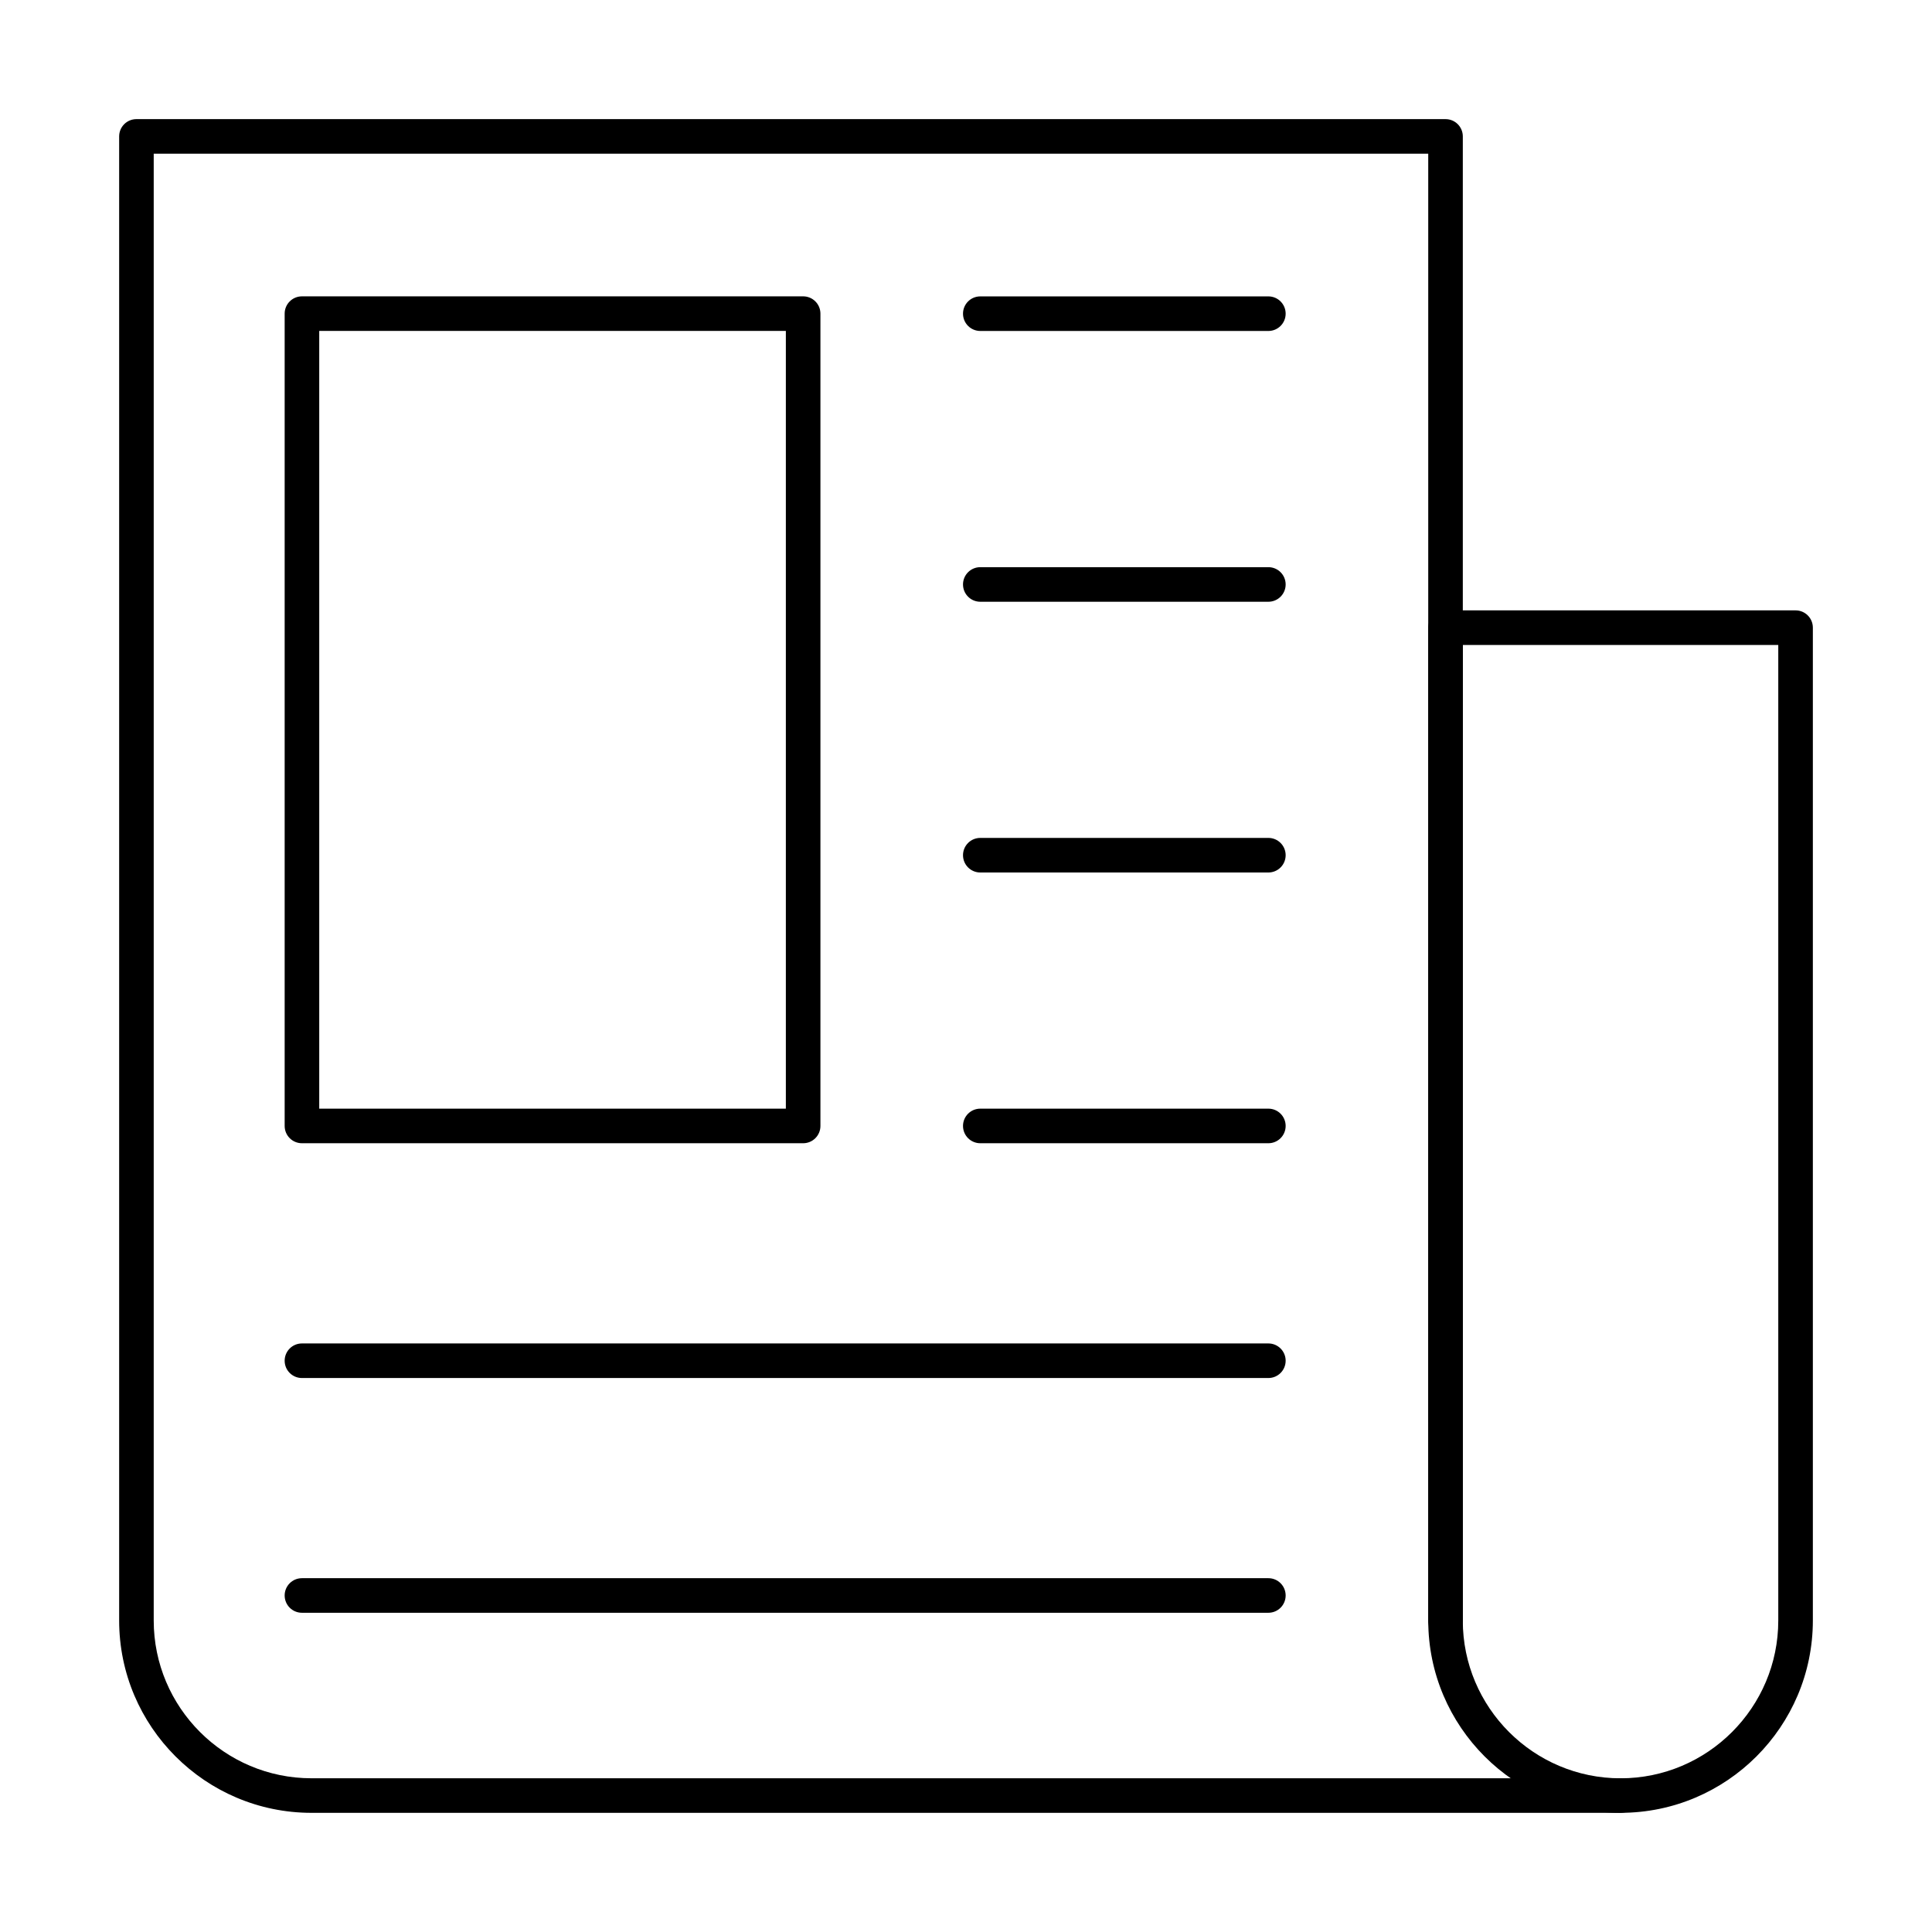
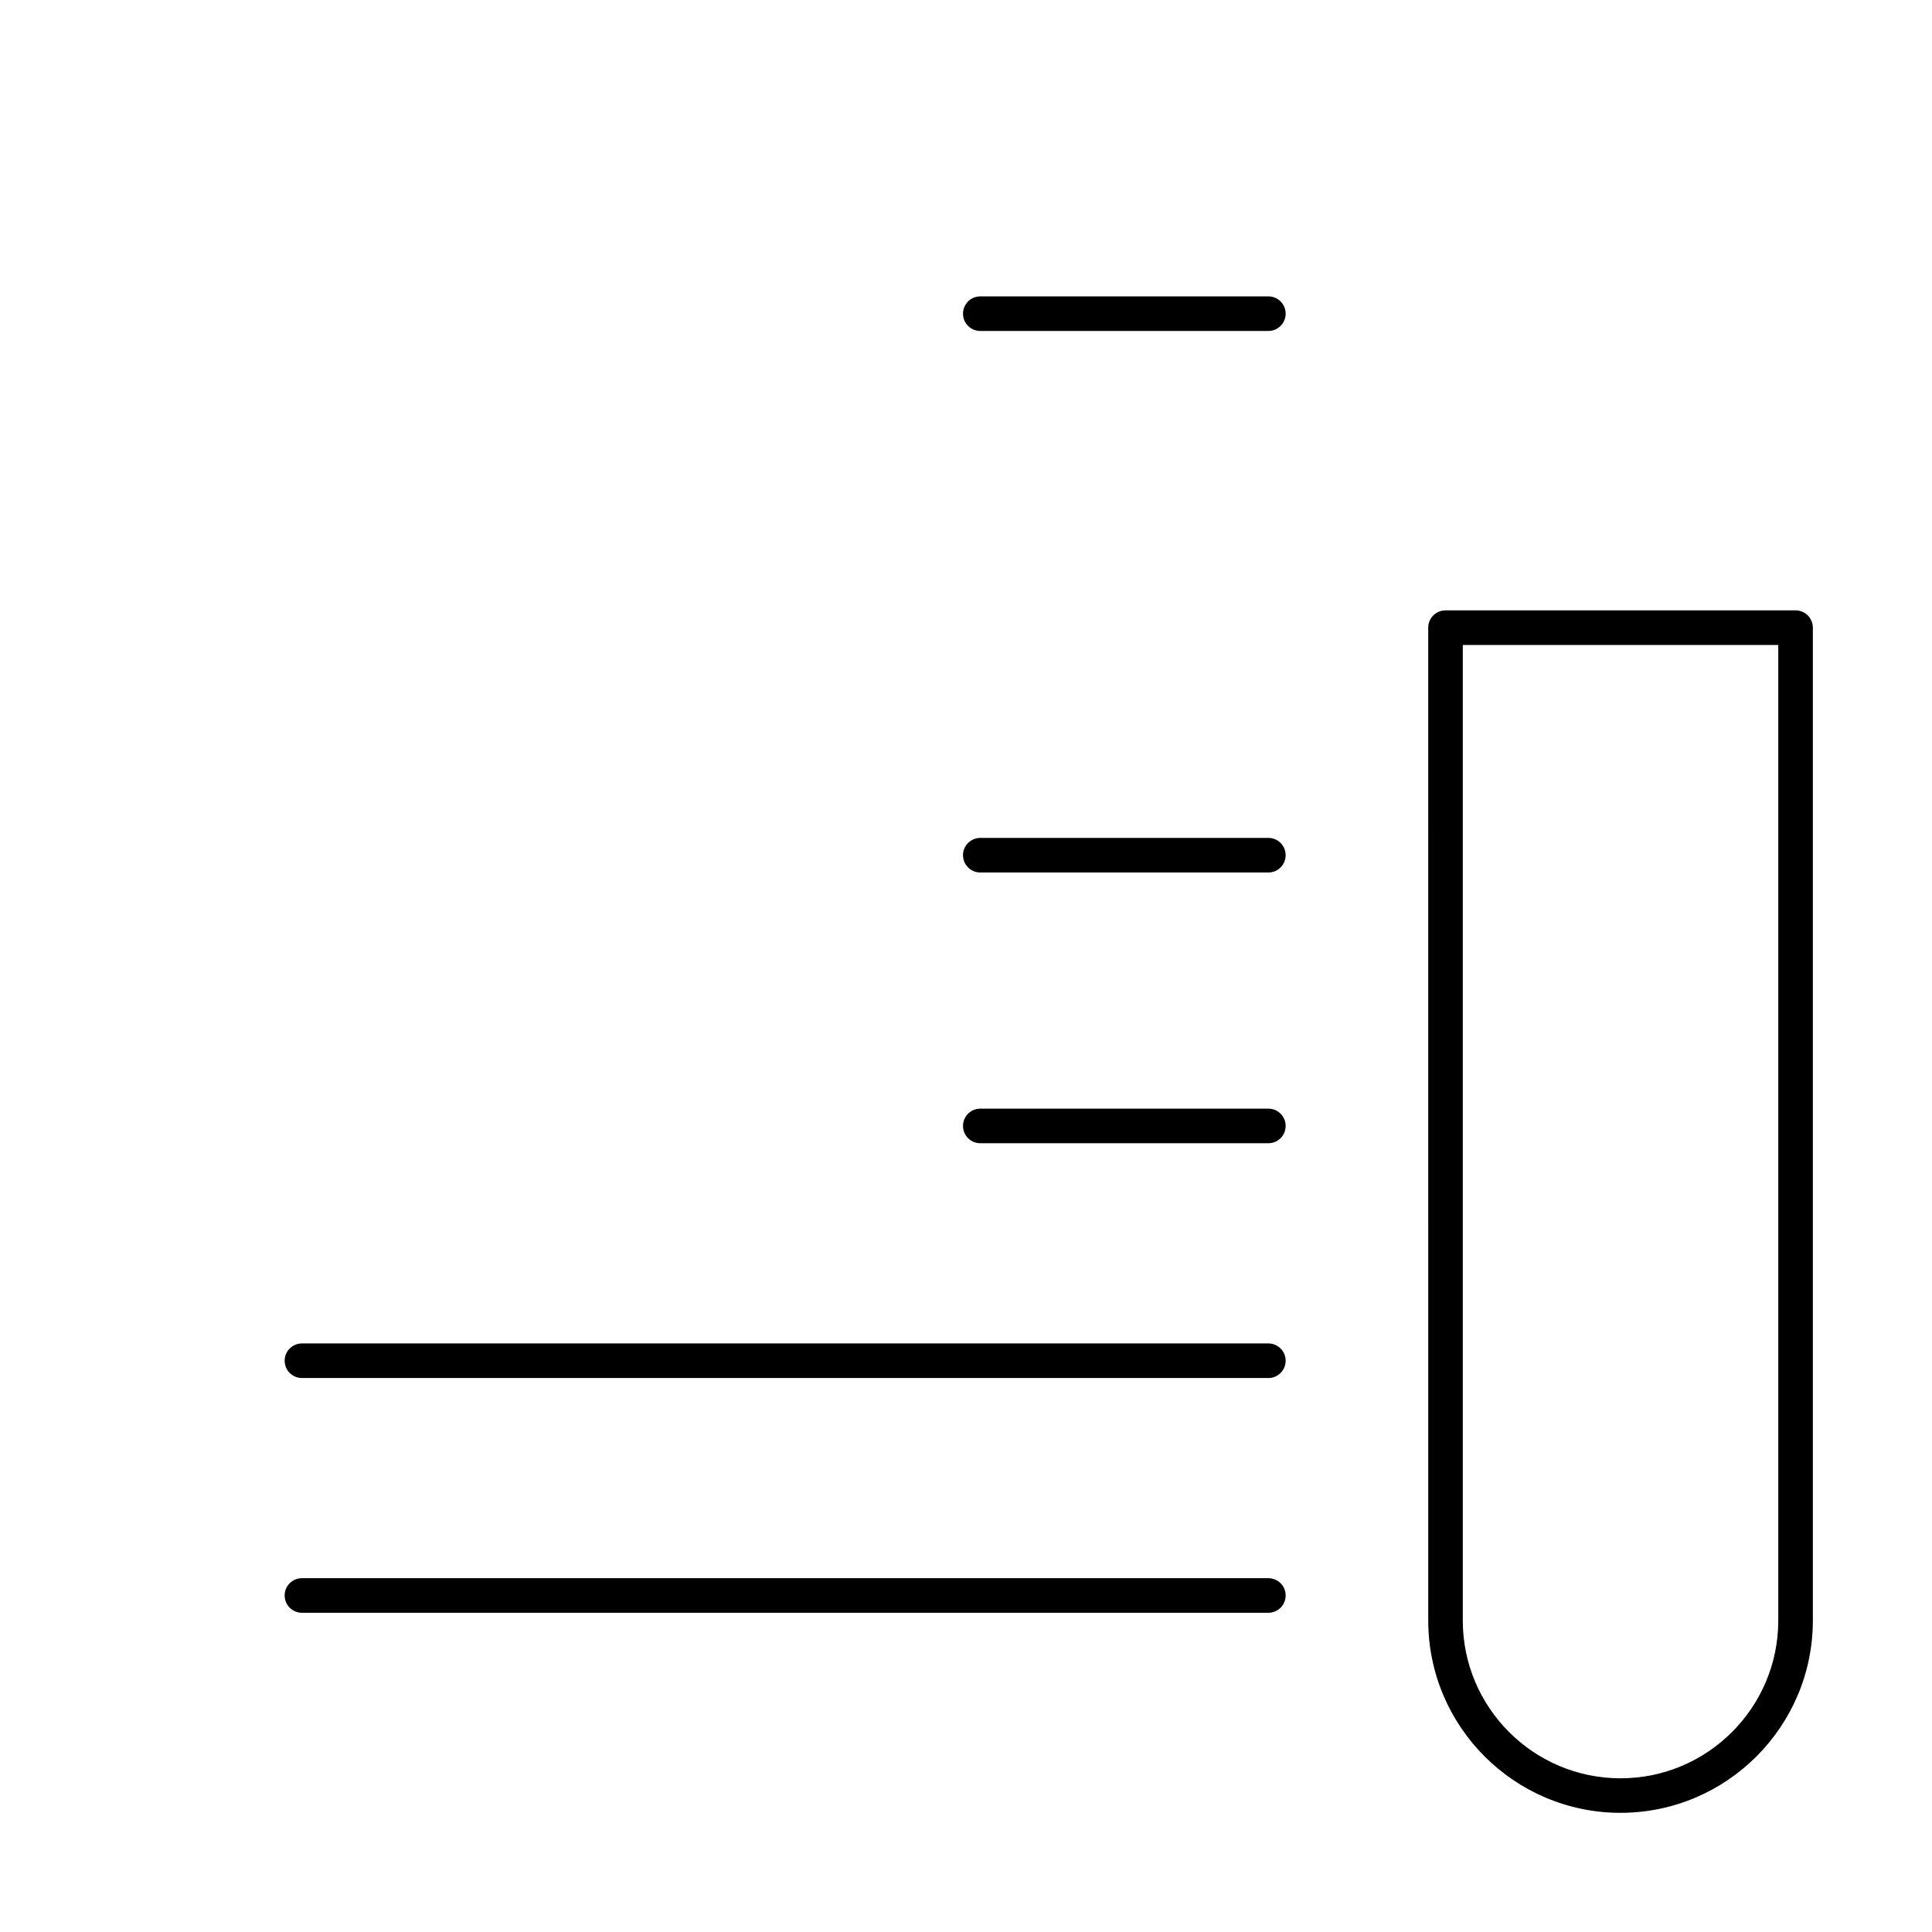
<svg xmlns="http://www.w3.org/2000/svg" fill="#000000" width="800px" height="800px" version="1.1" viewBox="144 144 512 512">
  <g>
-     <path d="m573.46 624.42h-346.91c-28.109 0-50.973-22.863-50.973-50.969v-393.3c0-2.535 2.047-4.582 4.582-4.582h346.92c2.531 0 4.582 2.047 4.582 4.582v393.3c0 2.531-2.047 4.582-4.582 4.582-2.531 0-4.582-2.047-4.582-4.582v-388.72h-337.76v388.72c0 23.051 18.758 41.809 41.812 41.809h346.91c2.531 0 4.582 2.047 4.582 4.582-0.004 2.531-2.051 4.578-4.582 4.578z" />
    <path d="m573.46 624.42c-28.098 0-50.961-22.863-50.961-50.973l-0.004-263.11c0-2.531 2.047-4.582 4.582-4.582h92.766c2.531 0 4.582 2.047 4.582 4.582v263.11c-0.004 28.105-22.867 50.969-50.965 50.969zm-41.805-309.5v258.54c0 23.051 18.75 41.809 41.805 41.809 23.051 0 41.801-18.758 41.801-41.809v-258.54z" />
-     <path d="m356.84 446.97h-132.82c-2.531 0-4.582-2.047-4.582-4.582v-215.27c0-2.531 2.047-4.582 4.582-4.582h132.82c2.531 0 4.582 2.047 4.582 4.582v215.27c0 2.531-2.047 4.582-4.582 4.582zm-128.24-9.16h123.66v-206.11h-123.66z" />
    <path d="m480.13 231.71h-76.34c-2.531 0-4.582-2.047-4.582-4.582 0-2.531 2.047-4.582 4.582-4.582h76.34c2.531 0 4.582 2.047 4.582 4.582-0.004 2.535-2.051 4.582-4.582 4.582z" />
-     <path d="m480.13 303.47h-76.34c-2.531 0-4.582-2.047-4.582-4.582 0-2.531 2.047-4.582 4.582-4.582h76.34c2.531 0 4.582 2.047 4.582 4.582-0.004 2.531-2.051 4.582-4.582 4.582z" />
    <path d="m480.13 375.22h-76.34c-2.531 0-4.582-2.047-4.582-4.582 0-2.531 2.047-4.582 4.582-4.582h76.34c2.531 0 4.582 2.047 4.582 4.582-0.004 2.535-2.051 4.582-4.582 4.582z" />
    <path d="m480.13 446.97h-76.34c-2.531 0-4.582-2.047-4.582-4.582 0-2.531 2.047-4.582 4.582-4.582h76.34c2.531 0 4.582 2.047 4.582 4.582-0.004 2.531-2.051 4.582-4.582 4.582z" />
    <path d="m480.13 509.19h-256.11c-2.531 0-4.582-2.047-4.582-4.582 0-2.531 2.047-4.582 4.582-4.582h256.11c2.531 0 4.582 2.047 4.582 4.582-0.004 2.531-2.051 4.582-4.582 4.582z" />
    <path d="m480.13 571.4h-256.11c-2.531 0-4.582-2.047-4.582-4.582 0-2.531 2.047-4.582 4.582-4.582h256.11c2.531 0 4.582 2.047 4.582 4.582-0.004 2.535-2.051 4.582-4.582 4.582z" />
  </g>
</svg>